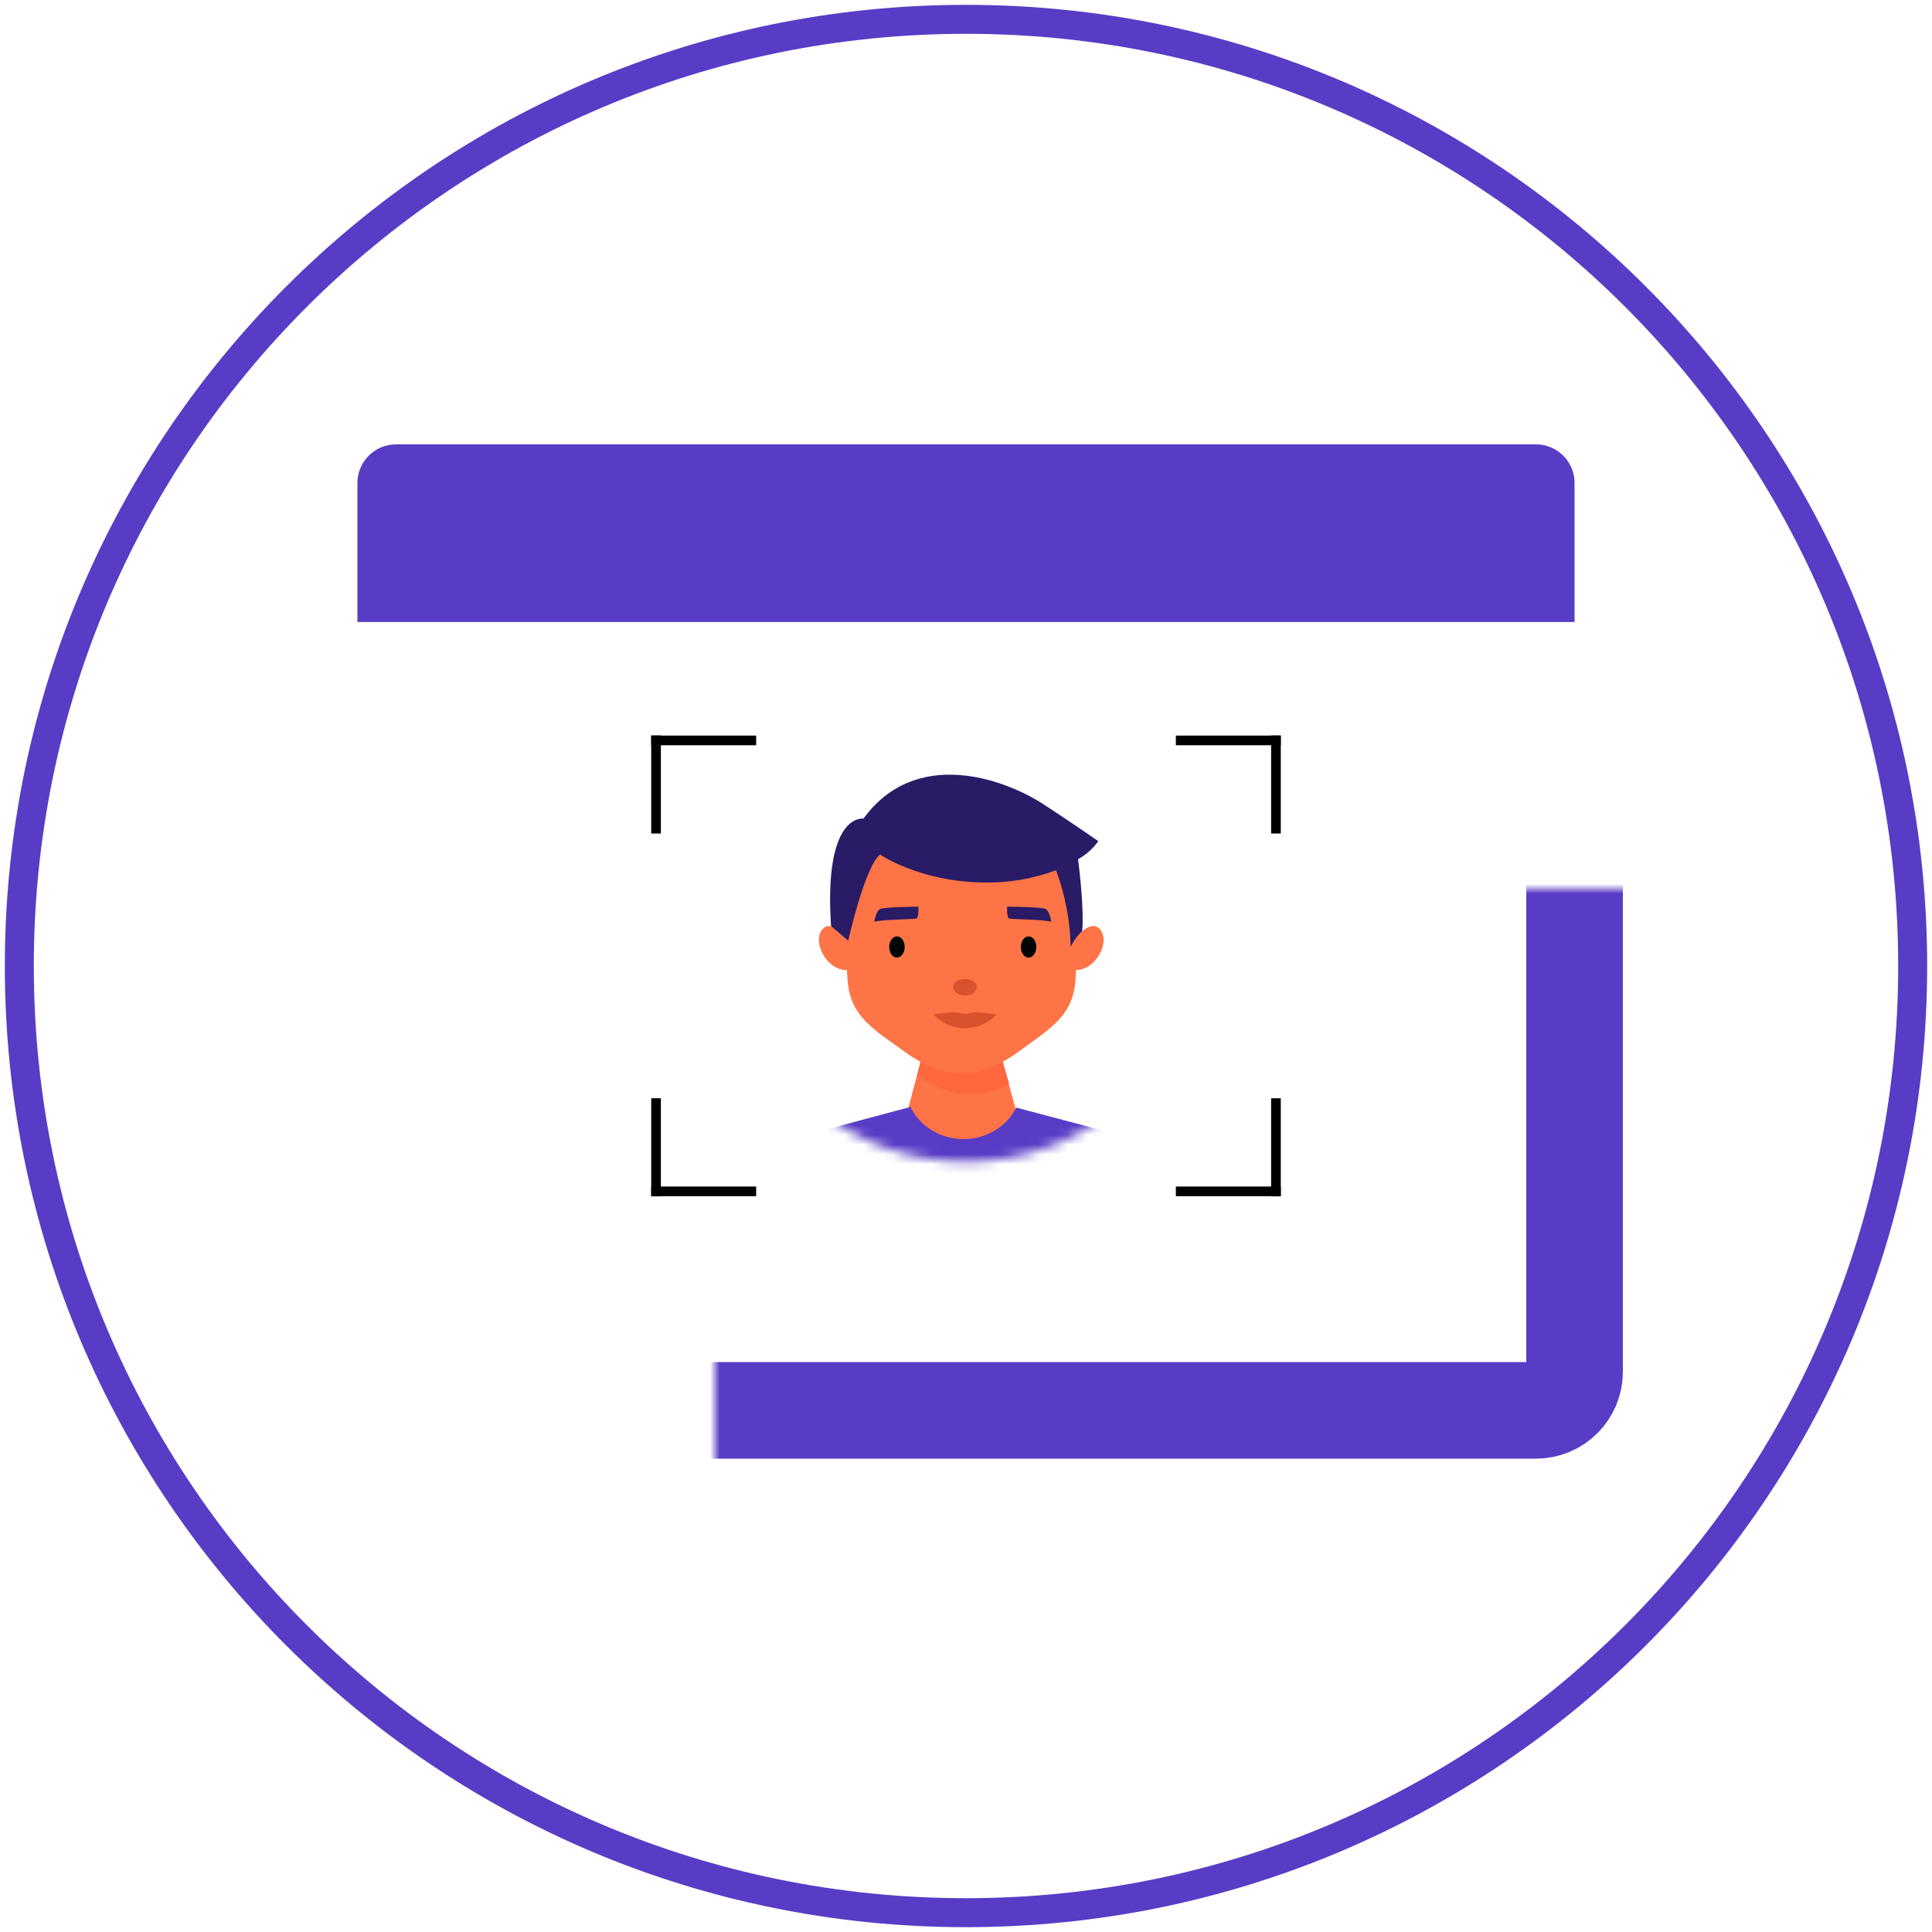
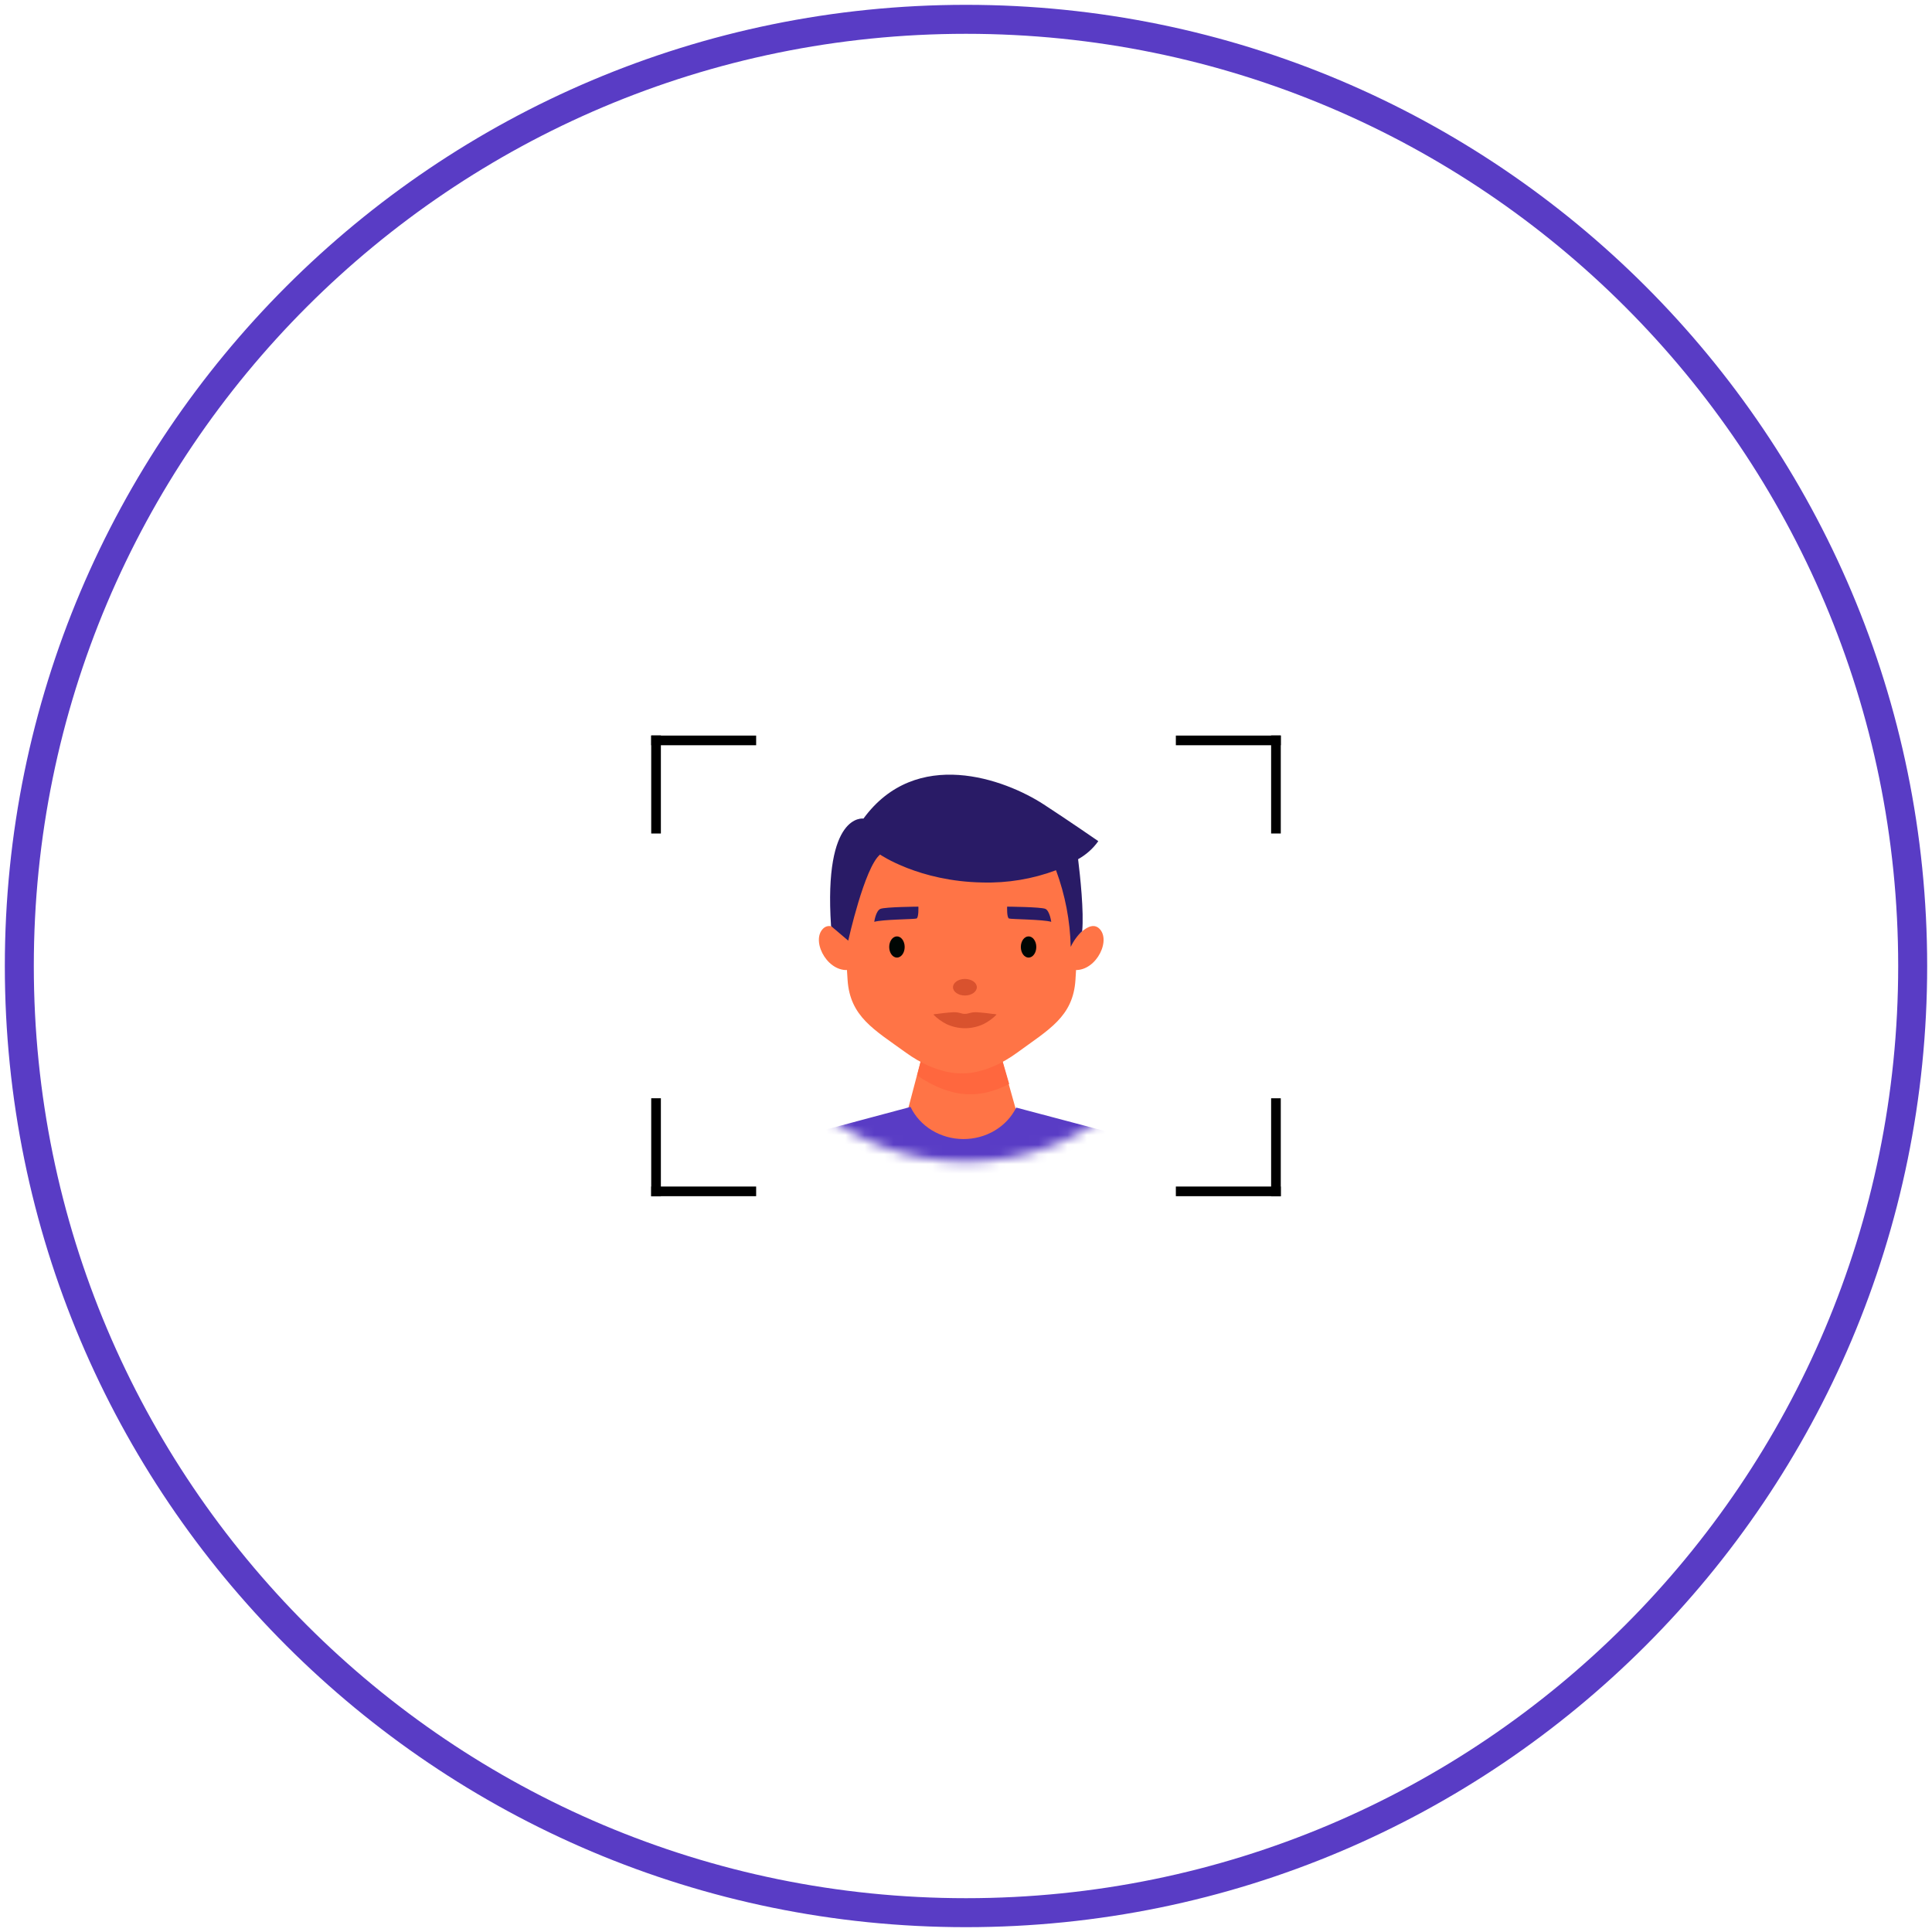
<svg xmlns="http://www.w3.org/2000/svg" width="200" height="200" viewBox="0 0 200 200" fill="none">
  <path d="M100 198C154.124 198 198 154.124 198 100C198 45.876 154.124 2 100 2C45.876 2 2 45.876 2 100C2 154.124 45.876 198 100 198Z" stroke="#593CC5" stroke-width="3" stroke-miterlimit="10" />
  <mask id="mask0" mask-type="alpha" maskUnits="userSpaceOnUse" x="76" y="76" width="48" height="45">
    <path d="M100 118.768C111.998 118.768 121.724 109.678 121.724 98.465C121.724 87.252 111.998 78.162 100 78.162C88.002 78.162 78.276 87.252 78.276 98.465C78.276 109.678 88.002 118.768 100 118.768Z" fill="white" stroke="#00C088" stroke-width="3" stroke-miterlimit="10" />
  </mask>
  <g mask="url(#mask0)">
    <path d="M102.846 106.607H99.508H96.165L93.31 117.439L99.508 125.471L105.701 116.776L102.846 106.607Z" fill="#FF7446" />
    <path d="M102.846 106.59H96.165L94.942 111.326C98.066 113.497 100.444 113.268 100.444 113.268C100.444 113.268 102.094 113.434 104.472 112.212L102.846 106.59Z" fill="#FF673E" />
    <path d="M99.539 82.025C86.458 82.025 87.485 97.644 87.742 101.449C87.998 105.253 90.498 106.59 93.769 108.961C97.039 111.332 99.539 111.103 99.539 111.103C99.539 111.103 102.039 111.355 105.309 108.961C108.58 106.567 111.08 105.253 111.33 101.449C111.581 97.644 112.626 82.025 99.539 82.025Z" fill="#FF7446" />
    <path d="M88.169 97.752C88.169 97.752 86.244 94.862 85.113 96.233C83.982 97.604 85.816 100.923 88.169 100.357V97.752Z" fill="#FF7446" />
    <path d="M110.841 97.752C110.841 97.752 112.76 94.862 113.897 96.233C115.034 97.604 113.194 100.923 110.841 100.357V97.752Z" fill="#FF7446" />
    <path d="M99.887 103.054C100.569 103.054 101.122 102.67 101.122 102.197C101.122 101.724 100.569 101.34 99.887 101.34C99.205 101.34 98.653 101.724 98.653 102.197C98.653 102.67 99.205 103.054 99.887 103.054Z" fill="#D9522E" />
    <path d="M101.672 104.99C100.939 105.064 100.407 105.201 99.9 105.201C99.392 105.201 98.86 105.064 98.121 104.99C97.622 104.951 97.12 104.962 96.623 105.024C97.01 105.419 97.465 105.751 97.968 106.007C98.565 106.292 99.226 106.44 99.897 106.44C100.567 106.44 101.228 106.292 101.825 106.007C102.328 105.751 102.783 105.419 103.17 105.024C102.673 104.963 102.171 104.951 101.672 104.99Z" fill="#D9522E" />
    <path d="M101.043 104.784C100.382 104.784 100.309 104.956 99.887 104.956C99.466 104.956 99.392 104.784 98.726 104.784C98.02 104.825 97.318 104.905 96.623 105.024C98.755 105.593 101.014 105.593 103.145 105.024C102.45 104.905 101.748 104.825 101.043 104.784Z" fill="#D9522E" />
    <path d="M92.851 99.129C93.294 99.129 93.652 98.638 93.652 98.032C93.652 97.426 93.294 96.935 92.851 96.935C92.409 96.935 92.051 97.426 92.051 98.032C92.051 98.638 92.409 99.129 92.851 99.129Z" fill="#000603" />
    <path d="M106.477 99.129C106.919 99.129 107.277 98.638 107.277 98.032C107.277 97.426 106.919 96.935 106.477 96.935C106.034 96.935 105.676 97.426 105.676 98.032C105.676 98.638 106.034 99.129 106.477 99.129Z" fill="#000603" />
    <path d="M104.258 93.856C104.258 93.856 104.209 94.998 104.453 95.084C104.698 95.17 107.938 95.17 108.824 95.427C108.824 95.427 108.671 94.284 108.213 94.084C107.754 93.884 104.258 93.856 104.258 93.856Z" fill="#291B66" />
    <path d="M95.071 93.856C95.071 93.856 95.12 94.998 94.875 95.084C94.63 95.17 91.391 95.17 90.504 95.427C90.504 95.427 90.657 94.284 91.146 94.084C91.635 93.884 95.071 93.856 95.071 93.856Z" fill="#291B66" />
    <path d="M113.696 87.075C113.696 87.075 110.701 85.001 108.042 83.27C104.019 80.654 94.838 77.278 89.386 84.739C89.386 84.739 85.247 84.087 86.03 95.867L87.809 97.375C87.809 97.375 89.49 89.794 91.103 88.463C91.103 88.463 95.126 91.24 101.691 91.354C104.3 91.427 106.897 90.995 109.319 90.086C110.265 92.641 110.778 95.318 110.841 98.021C111.121 97.414 111.524 96.863 112.027 96.398C112.217 94.353 111.819 90.686 111.605 88.943C112.444 88.476 113.158 87.837 113.696 87.075Z" fill="#291B66" />
    <path d="M105.199 114.656C104.715 115.635 103.94 116.463 102.965 117.041C101.991 117.619 100.859 117.922 99.705 117.915C98.551 117.908 97.424 117.59 96.458 117C95.492 116.41 94.728 115.572 94.258 114.587L79.318 118.586L83.243 170.955L99.307 171.058H99.344L115.408 171.161L120.114 118.603L105.199 114.656Z" fill="#593CC5" />
    <path d="M79.318 118.587C76.13 121.648 73.893 125.461 72.845 129.618L80.914 133.966L79.318 118.587Z" fill="#593CC5" />
    <path d="M120.108 118.587C123.296 121.648 125.533 125.461 126.581 129.618L118.488 134.011L120.108 118.587Z" fill="#593CC5" />
  </g>
  <mask id="path-19-inside-1" fill="white">
-     <rect x="37" y="46" width="126" height="100" rx="4" />
-   </mask>
+     </mask>
  <rect x="37" y="46" width="126" height="100" rx="4" stroke="#593CC5" stroke-width="10" mask="url(#path-19-inside-1)" />
-   <path d="M37 50C37 47.791 38.791 46 41 46H159C161.209 46 163 47.791 163 50V64.387H37V50Z" fill="#593CC5" />
  <line x1="67.414" y1="76.647" x2="78.276" y2="76.647" stroke="black" />
  <line x1="67.914" y1="76.132" x2="67.914" y2="86.284" stroke="black" />
  <line y1="-0.5" x2="10.862" y2="-0.5" transform="matrix(1 0 0 -1 67.414 122.829)" stroke="black" />
  <line y1="-0.5" x2="10.152" y2="-0.5" transform="matrix(-4.37114e-08 -1 -1 4.37114e-08 67.414 123.844)" stroke="black" />
  <line x1="132.586" y1="123.329" x2="121.724" y2="123.329" stroke="black" />
  <line x1="132.086" y1="123.844" x2="132.086" y2="113.693" stroke="black" />
  <line y1="-0.5" x2="10.862" y2="-0.5" transform="matrix(-1 0 0 1 132.586 77.147)" stroke="black" />
  <line y1="-0.5" x2="10.152" y2="-0.5" transform="matrix(4.37114e-08 1 1 -4.37114e-08 132.586 76.132)" stroke="black" />
</svg>